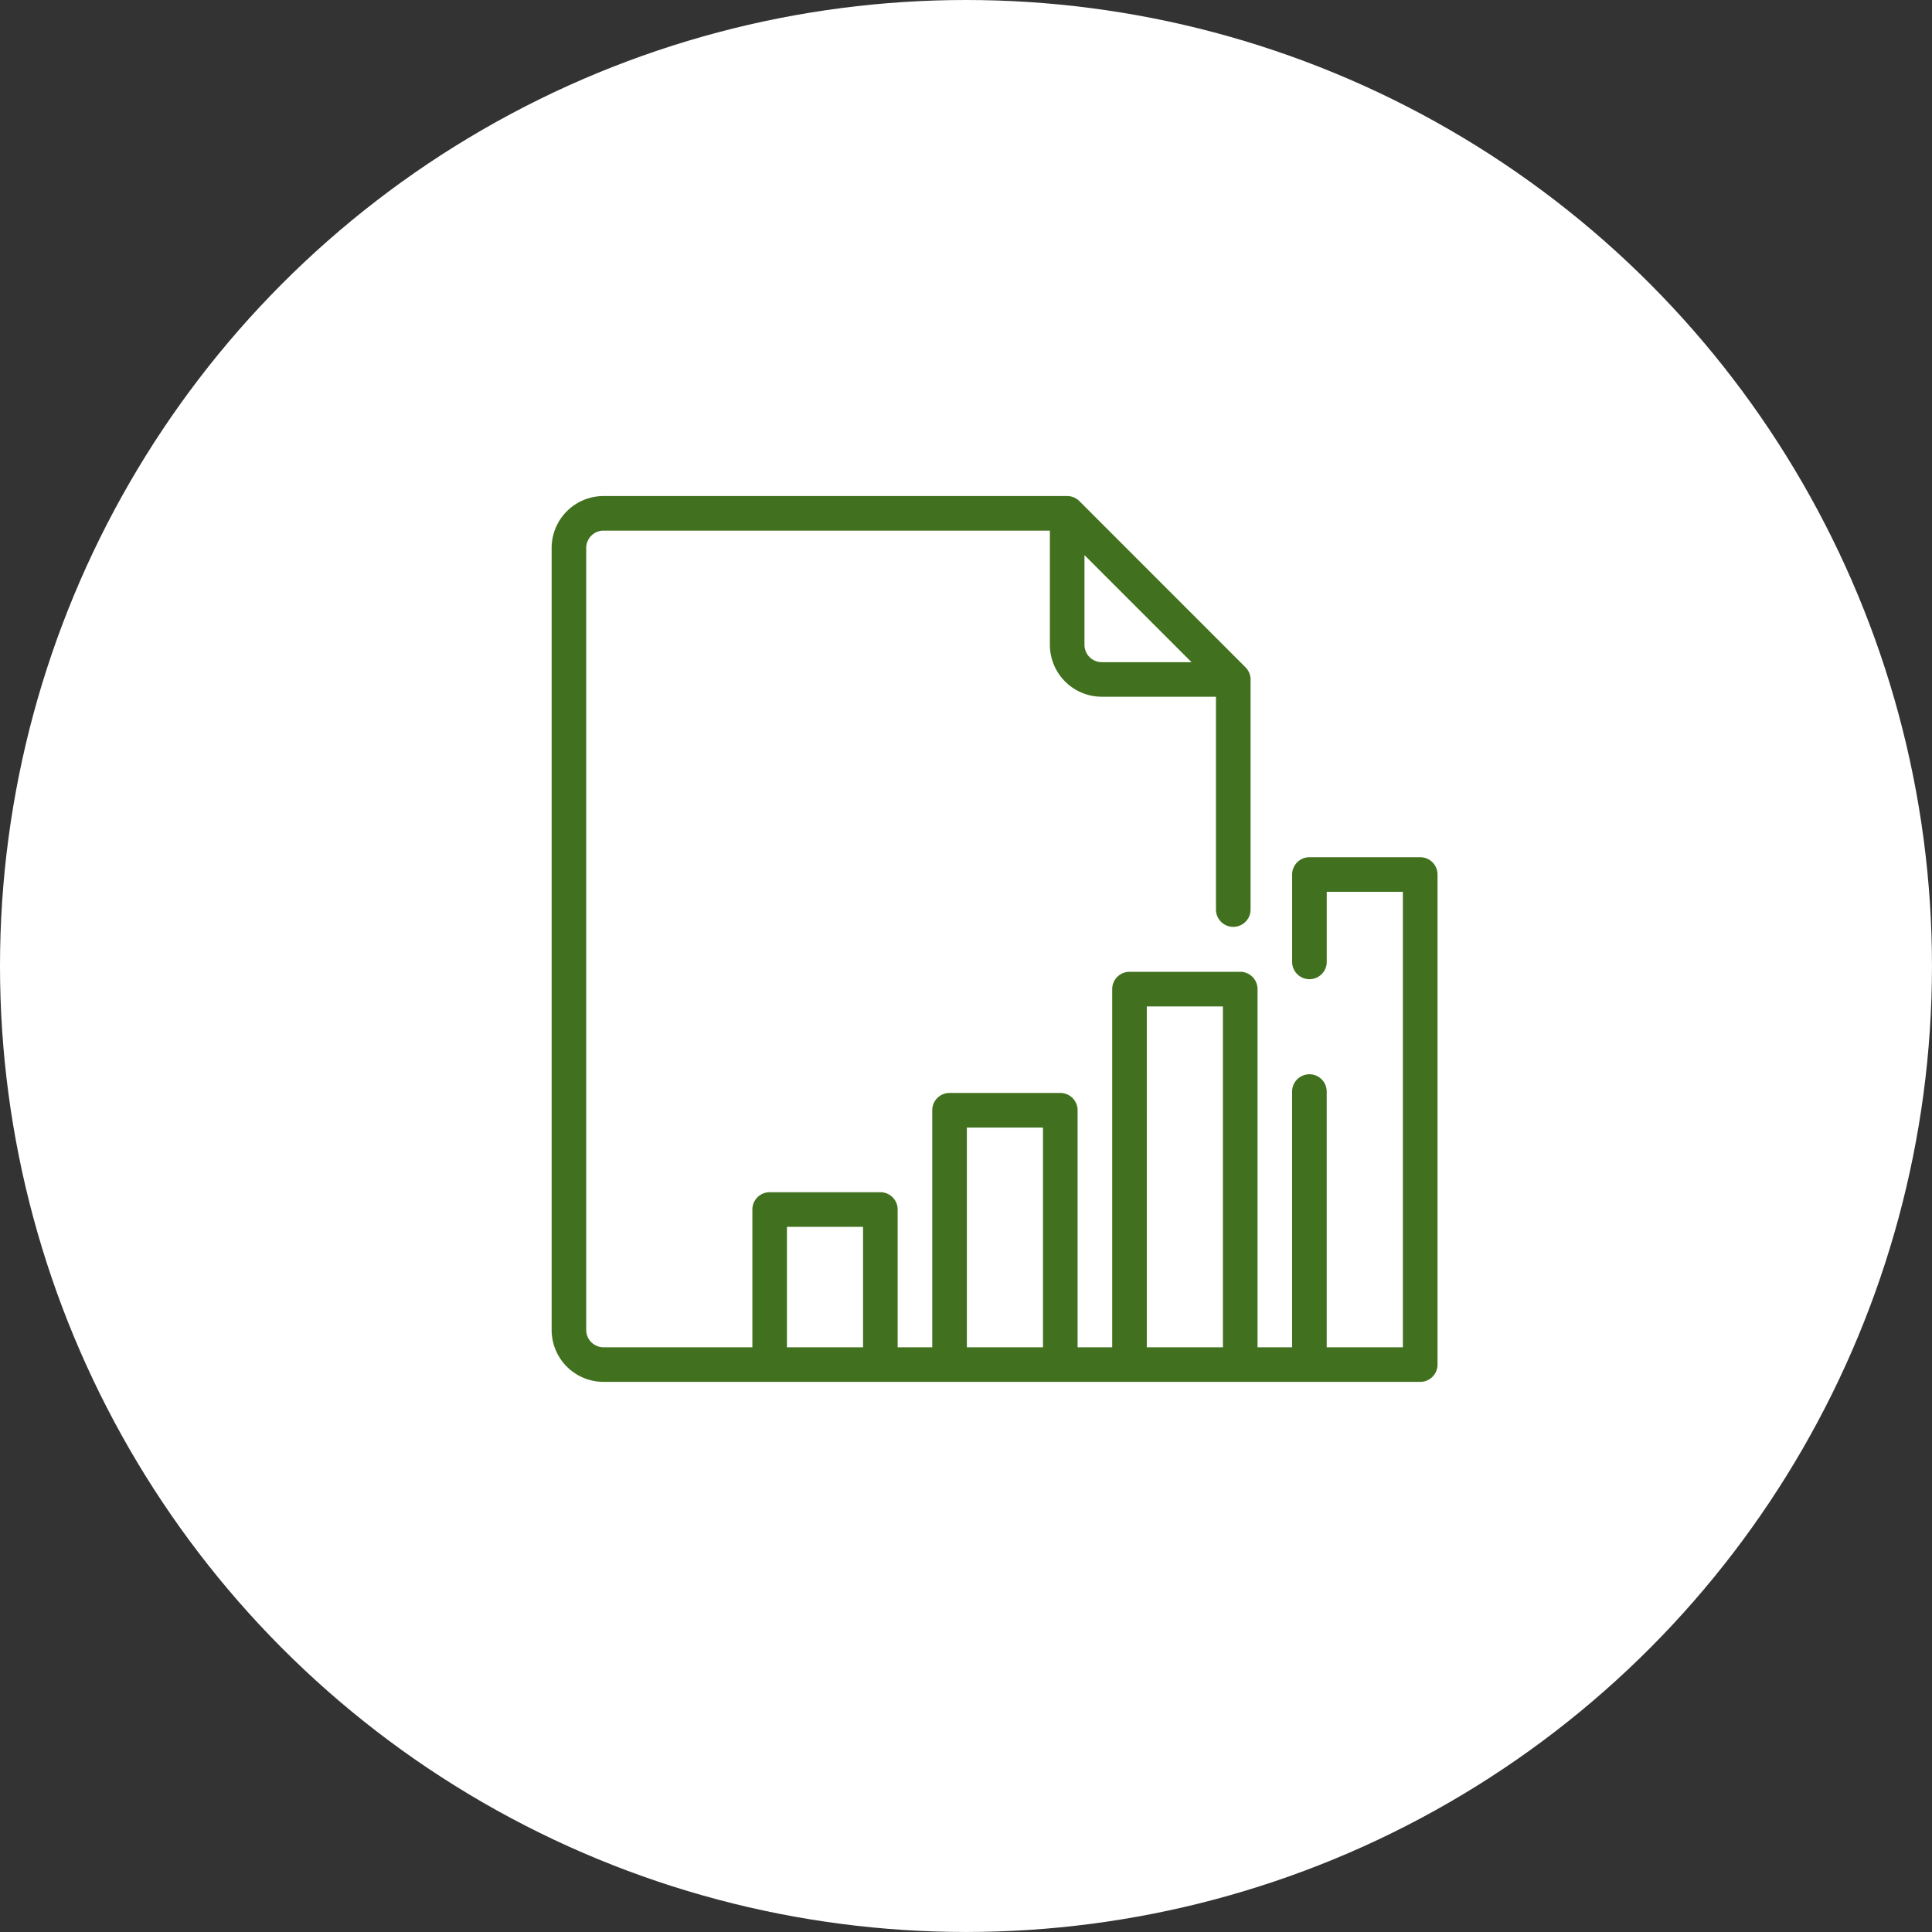
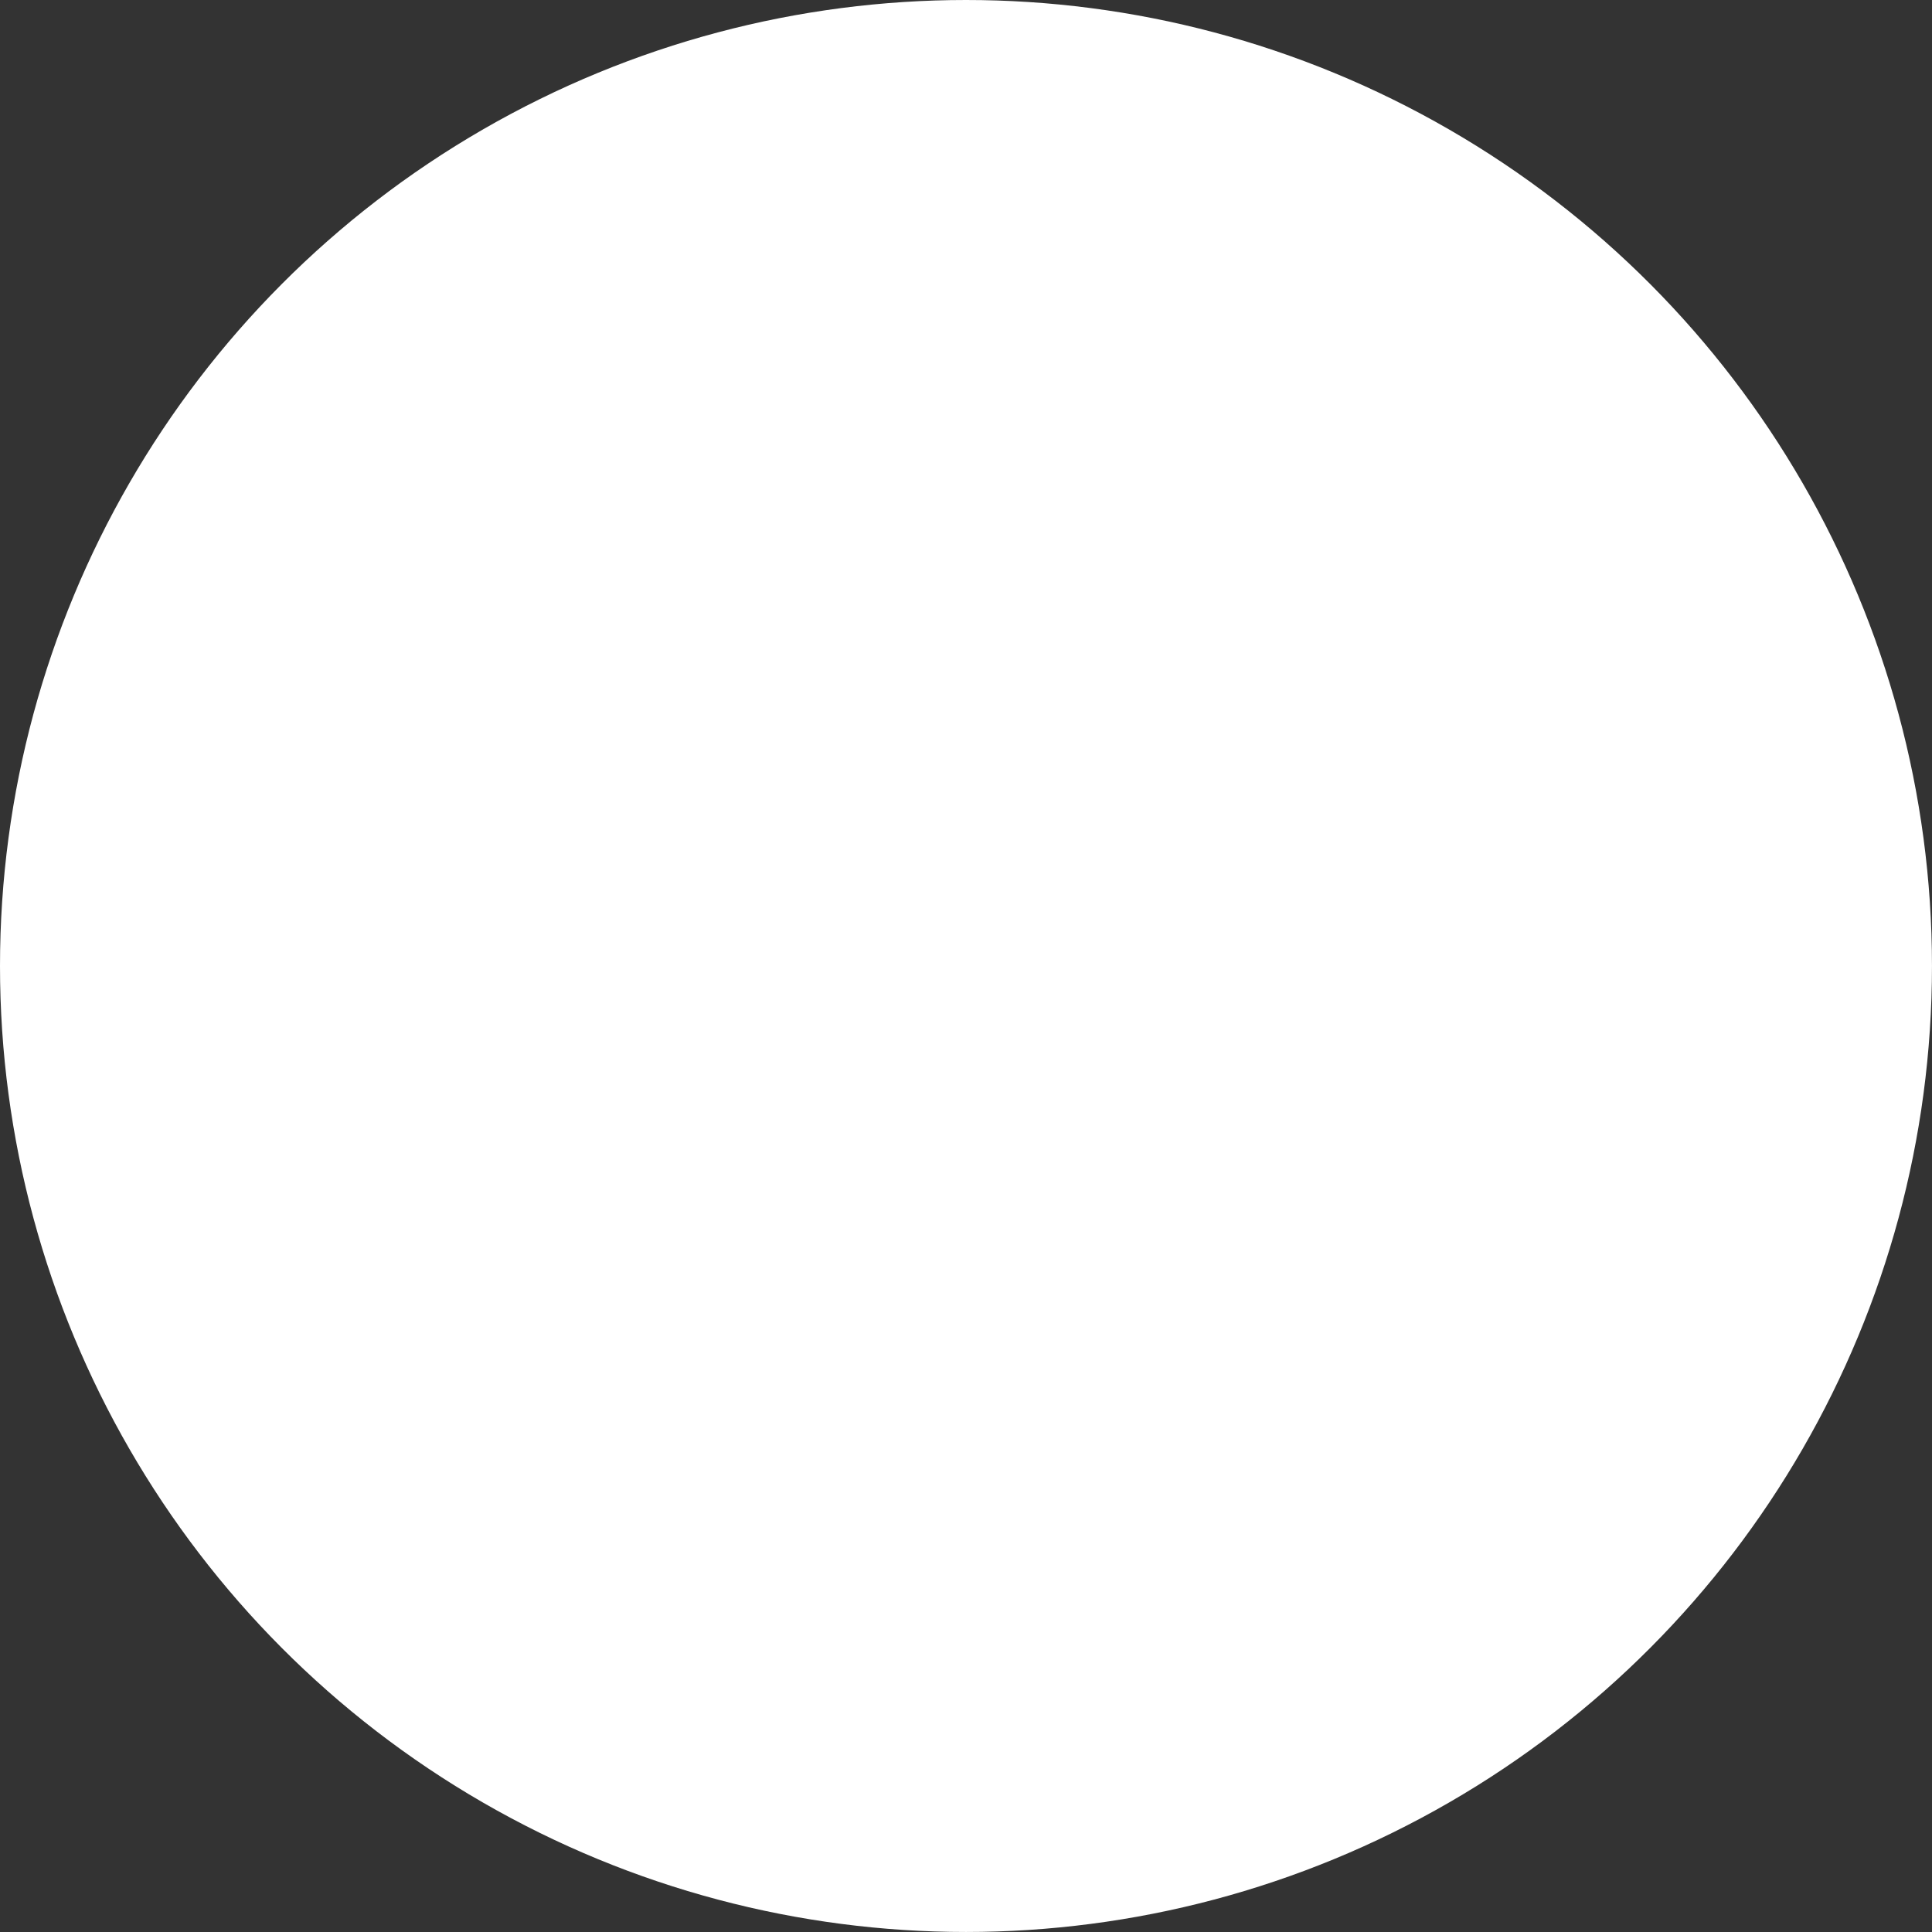
<svg xmlns="http://www.w3.org/2000/svg" width="97.463" height="97.463" viewBox="0 0 97.463 97.463">
  <rect x="0" y="0" width="97.463" height="97.463" fill="#333333" stroke="none" />
  <g id="Gruppe_659" data-name="Gruppe 659" transform="translate(-967.919 -1952.437)">
    <g id="Gruppe_191" data-name="Gruppe 191" transform="translate(901.387 1891.24)">
      <circle id="Ellipse_1" data-name="Ellipse 1" cx="48.731" cy="48.731" r="48.731" transform="translate(66.532 61.197)" fill="#fff" />
    </g>
    <g id="Gruppe_197" data-name="Gruppe 197" transform="translate(995.747 1977.461)">
      <g id="Gruppe_196" data-name="Gruppe 196">
-         <path id="Pfad_736" data-name="Pfad 736" d="M43.815,18.22H38.229a.873.873,0,0,0-.873.873V23.5a.873.873,0,0,0,1.746,0V19.965h3.84V42.942H39.1v-12.9a.873.873,0,1,0-1.746,0v12.9H35.61V24.875A.873.873,0,0,0,34.738,24H29.152a.873.873,0,0,0-.873.873V42.942H26.533V30.984a.873.873,0,0,0-.873-.873H20.074a.873.873,0,0,0-.873.873V42.942H17.456v-6.95a.873.873,0,0,0-.873-.873H11a.873.873,0,0,0-.873.873v6.95H2.618a.874.874,0,0,1-.873-.873V2.618a.874.874,0,0,1,.873-.873H25.135V7.506a2.621,2.621,0,0,0,2.618,2.618h5.76V20.86a.873.873,0,0,0,1.746,0V9.252A.873.873,0,0,0,35,8.635L26.624.256A.873.873,0,0,0,26.007,0H2.618A2.621,2.621,0,0,0,0,2.618V42.069a2.621,2.621,0,0,0,2.618,2.618h41.2a.873.873,0,0,0,.873-.873V19.092A.873.873,0,0,0,43.815,18.22ZM26.88,2.98l5.4,5.4H27.753a.874.874,0,0,1-.873-.873ZM15.71,42.942H11.87V36.865h3.84Zm9.077,0h-3.84V31.857h3.84Zm9.077,0h-3.84V25.748h3.84Z" fill="#41711e" />
-       </g>
+         </g>
    </g>
  </g>
</svg>